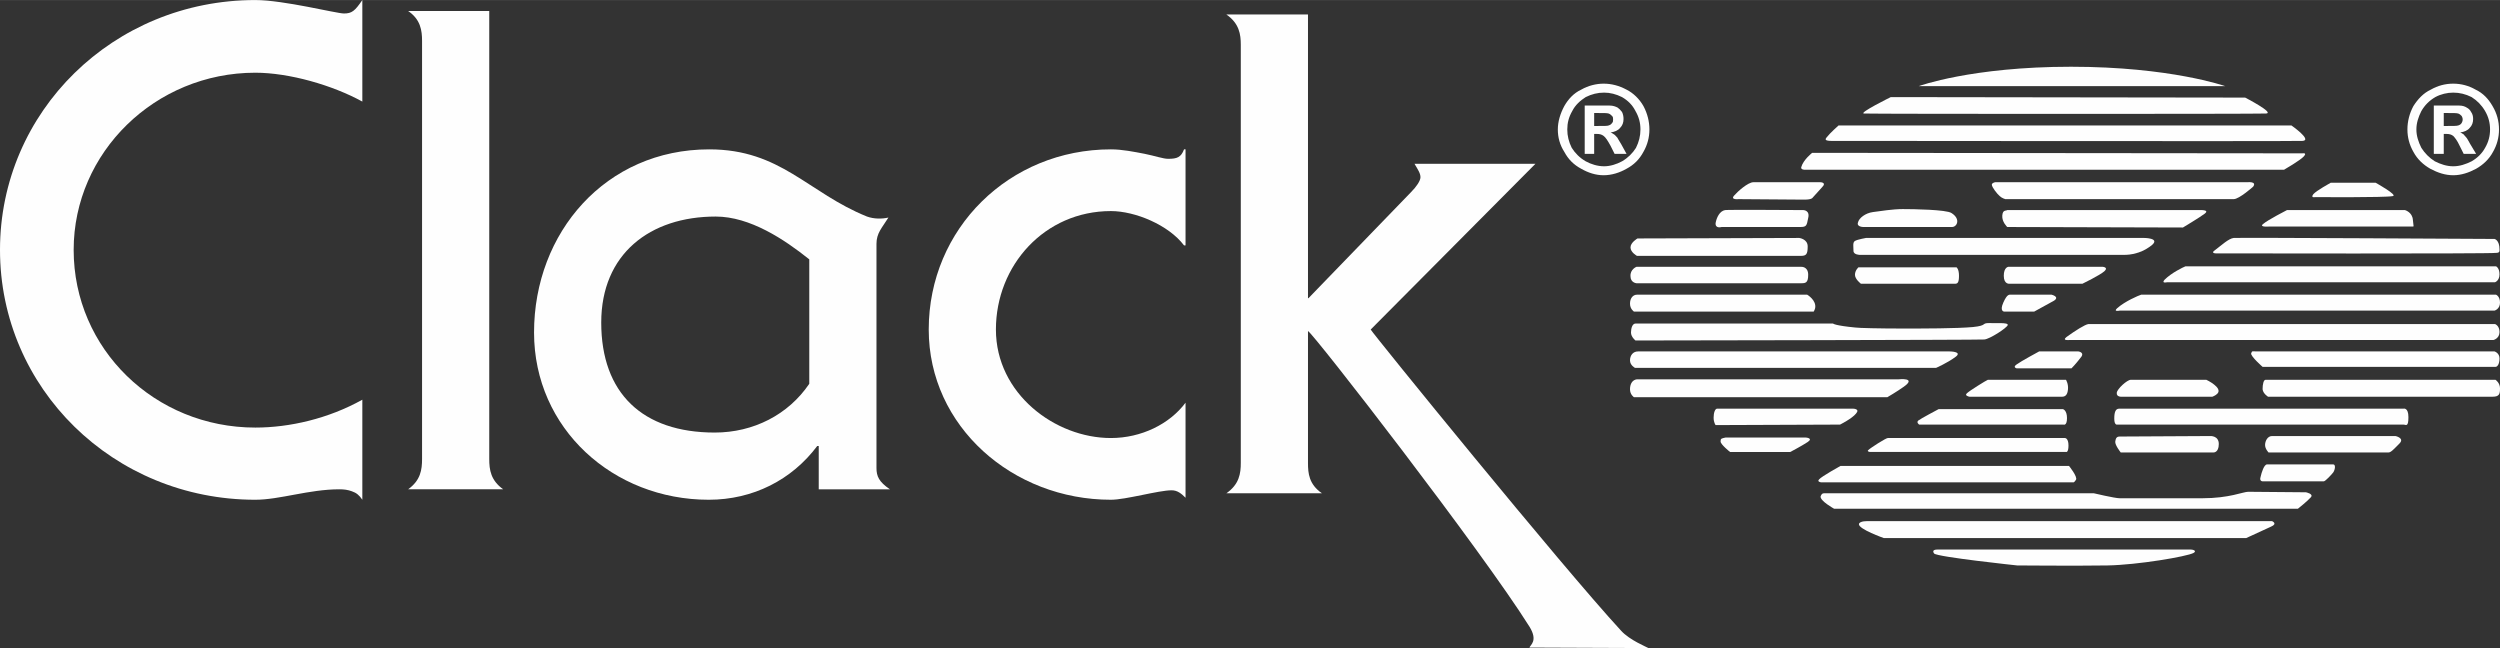
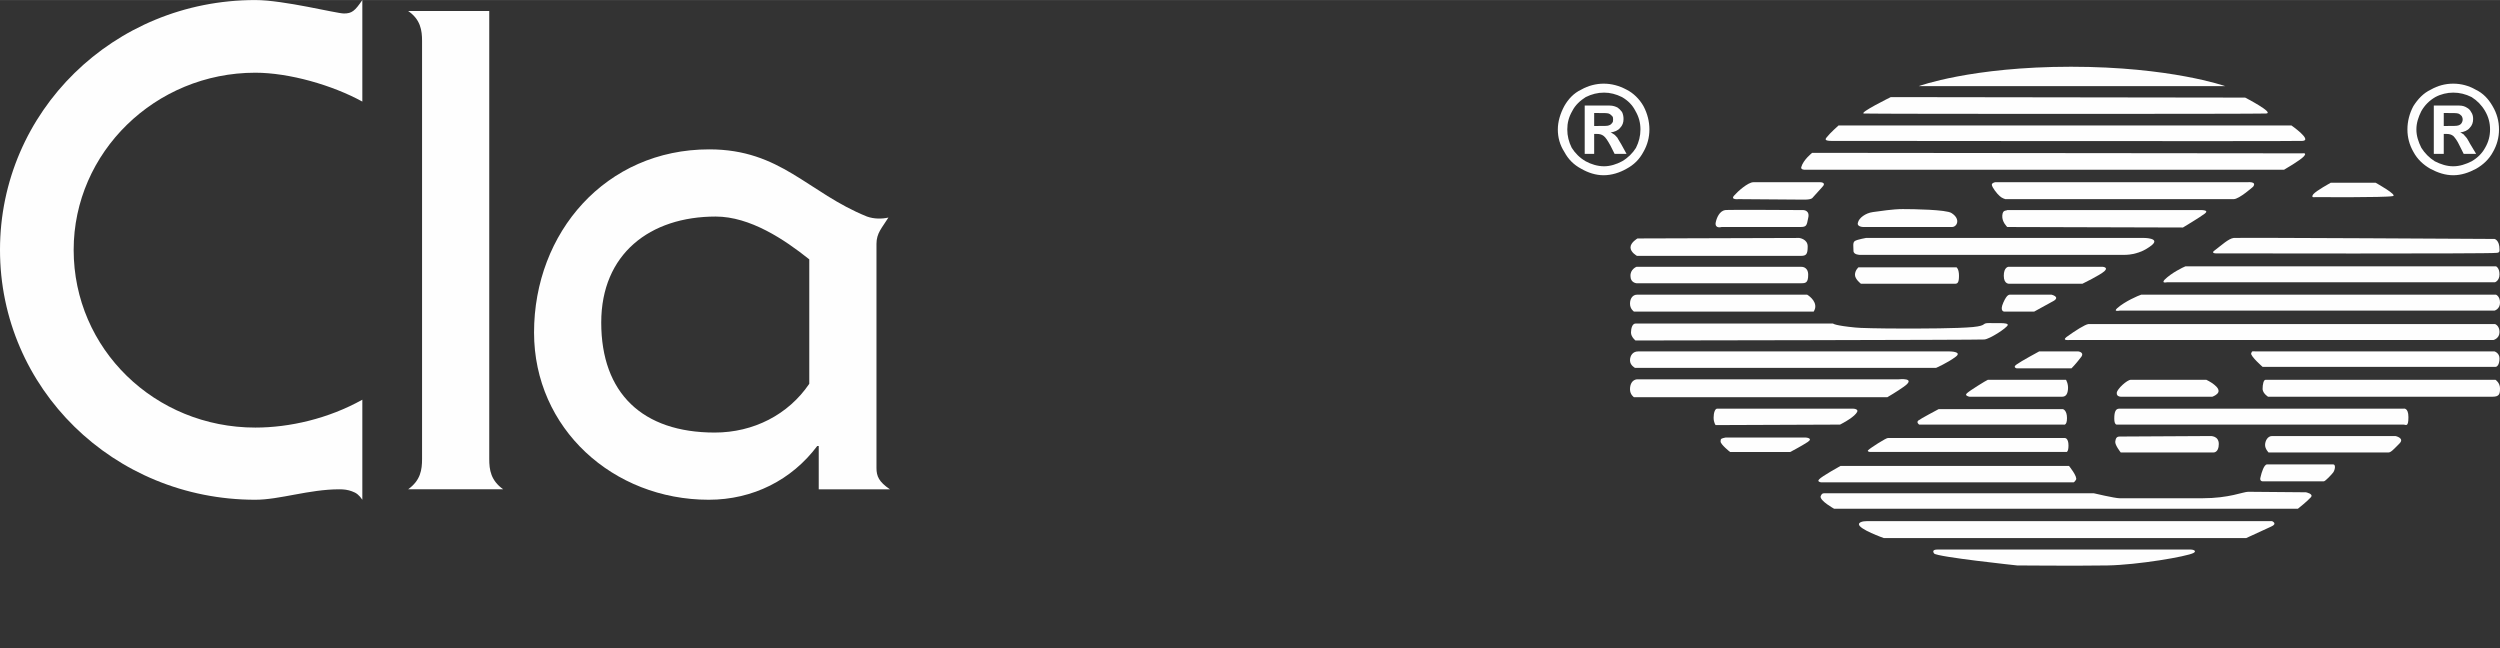
<svg xmlns="http://www.w3.org/2000/svg" xml:space="preserve" width="49.995mm" height="12.961mm" style="shape-rendering:geometricPrecision; text-rendering:geometricPrecision; image-rendering:optimizeQuality; fill-rule:evenodd; clip-rule:evenodd" viewBox="0 0 5023 1302">
  <rect x="0" y="0" width="5023" height="1302" fill="#333333" stroke="none" />
  <defs>
    <style type="text/css">  .fil0 {fill:#FEFEFE;fill-rule:nonzero}  </style>
  </defs>
  <g id="Слой_x0020_1">
    <path class="fil0" d="M728 1004c-6,-9 -12,-14 -21,-17 -8,-3 -16,-4 -25,-4 -61,0 -120,21 -169,21 -285,0 -513,-224 -513,-502 0,-278 228,-502 513,-502 57,0 163,27 178,27 16,0 22,-5 37,-27l0 204c-60,-33 -147,-58 -215,-58 -201,0 -365,160 -365,356 0,199 163,357 365,357 69,0 147,-18 215,-56l0 201z" />
    <path class="fil0" d="M848 82c0,-21 -3,-43 -28,-60l163 0 0 900c0,22 3,43 28,61l-191 0c25,-18 28,-39 28,-61l0 -840z" />
    <path class="fil0" d="M1626 521c-50,-40 -119,-86 -188,-86 -132,0 -230,75 -230,213 0,142 83,221 228,221 78,0 148,-36 190,-98l0 -250zm19 462l0 -87 -3 0c-51,68 -129,108 -218,108 -192,0 -351,-143 -351,-336 0,-201 144,-368 352,-368 144,0 198,87 317,135 14,5 30,5 43,2 -13,21 -24,31 -24,53l0 450c0,17 5,28 27,43l-143 0z" />
-     <path class="fil0" d="M2382 1000c-8,-8 -16,-15 -28,-15 -26,0 -92,19 -122,19 -197,0 -366,-147 -366,-342 0,-203 162,-362 366,-362 23,0 47,5 68,9 20,4 37,10 47,10 18,0 26,-3 32,-19l3 0 0 193 -3 0c-31,-41 -98,-69 -147,-69 -133,0 -231,109 -231,238 0,129 119,218 231,218 61,0 118,-28 150,-71l0 191z" />
-     <path class="fil0" d="M2628 29l0 570 1 0 206 -213c11,-11 19,-23 19,-30 0,-8 -5,-15 -12,-27l243 0 -331 333c4,8 384,476 503,605 17,19 52,33 55,35l-239 -1c1,-5 18,-13 0,-42 -96,-153 -434,-589 -445,-594l0 265c0,21 2,43 28,61l-192 0c26,-18 29,-40 29,-61l0 -840c0,-21 -3,-43 -29,-61l164 0z" />
    <path class="fil0" d="M3855 173l616 0c0,0 -110,-39 -310,-39 -200,0 -306,39 -306,39z" />
    <path class="fil0" d="M3694 252l910 0c0,0 43,30 22,31 -22,1 -925,0 -937,0 -12,0 -26,1 -19,-7 7,-9 24,-24 24,-24z" />
    <path class="fil0" d="M3799 195l712 1c0,0 60,31 42,32 -18,1 -781,1 -808,0 -11,-1 54,-33 54,-33z" />
    <path class="fil0" d="M3641 307l985 1c0,0 10,-2 3,6 -7,8 -40,27 -40,27l-963 0c0,0 -8,0 -7,-5 4,-15 22,-29 22,-29z" />
    <path class="fil0" d="M3523 366l134 0c0,0 14,0 4,10 -9,10 -19,21 -19,21 0,0 -1,4 -17,4 -16,0 -132,-1 -132,-1 0,0 -18,2 -8,-8 6,-7 27,-26 38,-26z" />
    <path class="fil0" d="M4009 366l507 0c0,0 19,-2 11,9 0,0 -28,25 -39,25 -11,0 -459,0 -459,0 0,0 -7,-2 -11,-6 -5,-4 -16,-18 -16,-23 0,-4 7,-5 7,-5z" />
    <path class="fil0" d="M4033 422l391 0c0,0 15,0 6,7 -9,7 -44,28 -44,28l-353 -1c0,0 -11,-10 -10,-23 1,-12 7,-9 10,-11z" />
    <path class="fil0" d="M3466 422c2,-1 157,0 157,0 0,0 14,0 10,16 -3,15 -3,18 -16,18 -6,0 -158,0 -158,0 0,0 -13,4 -12,-8 2,-11 8,-24 19,-26z" />
    <path class="fil0" d="M3744 456l178 0c10,0 18,-16 -1,-28 -10,-7 -77,-8 -98,-8 -20,0 -45,4 -60,6 -15,2 -28,12 -30,21 -3,9 11,9 11,9z" />
    <path class="fil0" d="M3290 479l325 -1c0,0 17,2 17,17 0,16 -3,19 -14,19l-329 0c0,0 -13,-7 -13,-17 0,-10 14,-18 14,-18z" />
    <path class="fil0" d="M3749 478l559 0c0,0 32,0 16,14 -16,13 -30,16 -30,16 0,0 -10,4 -27,4l-530 0c0,0 -13,0 -13,-8 0,-9 -2,-17 3,-20 5,-3 22,-6 22,-6z" />
    <path class="fil0" d="M3288 536l331 0c0,0 14,-1 14,16 0,16 -5,17 -14,17l-331 0c0,0 -12,-1 -12,-14 -1,-14 12,-19 12,-19z" />
    <path class="fil0" d="M3734 537l197 0c0,0 5,3 5,17 0,14 -3,16 -8,16l-189 0c0,0 -12,-9 -12,-18 0,-9 7,-15 7,-15z" />
    <path class="fil0" d="M4035 536l190 0c0,0 12,1 3,9 -9,8 -44,25 -44,25l-146 0c0,0 -12,2 -12,-16 0,-17 9,-18 9,-18z" />
    <path class="fil0" d="M4683 367l90 0c0,0 47,26 34,27 -16,3 -156,2 -156,2 0,0 -9,2 -3,-6 6,-7 35,-23 35,-23z" />
-     <path class="fil0" d="M4595 422l237 0c0,0 15,4 16,20 1,15 4,13 -4,13l-284 0c0,0 -22,2 -13,-5 9,-8 48,-28 48,-28z" />
    <path class="fil0" d="M4488 478c11,-1 524,2 524,2 0,0 10,2 10,21 0,3 1,7 -7,7 -11,2 -560,1 -560,1 0,0 -16,1 -4,-7 12,-9 27,-23 37,-24z" />
    <path class="fil0" d="M3289 592l342 0c0,0 19,11 16,27 -1,4 -3,7 -3,7l-361 0c0,0 -8,-5 -8,-16 0,-11 6,-18 14,-18z" />
    <path class="fil0" d="M3286 650l397 0c0,0 3,4 45,8 6,1 50,2 95,2 39,0 109,0 141,-3 30,-3 16,-8 33,-8 11,1 38,-2 37,4 -2,6 -36,28 -47,29 -7,1 -701,2 -701,2 0,0 -9,-7 -9,-16 0,-9 3,-18 9,-18z" />
    <path class="fil0" d="M4041 592l81 0c0,0 17,4 5,12 -13,7 -40,22 -40,22l-60 0c0,0 -10,0 -2,-18 8,-18 12,-16 16,-16z" />
    <path class="fil0" d="M3291 706l626 0c0,0 27,0 12,11 -16,12 -39,22 -39,22l-605 0c0,0 -10,-5 -10,-15 0,-10 6,-18 16,-18z" />
    <path class="fil0" d="M3289 762l526 0c0,0 37,-4 10,15 -14,10 -33,21 -33,21l-509 0c0,0 -8,-5 -8,-16 0,-11 5,-19 14,-20z" />
    <path class="fil0" d="M3450 821l273 0c0,0 15,0 6,10 -8,10 -32,22 -32,22l-250 1c0,0 -4,-5 -4,-15 0,-10 3,-18 7,-18z" />
    <path class="fil0" d="M3467 879l161 0c0,0 16,1 4,9 -12,8 -35,20 -35,20l-121 0c0,0 -19,-15 -19,-21 0,-6 1,-6 10,-8z" />
    <path class="fil0" d="M4391 535l624 0c0,0 7,3 7,16 0,13 -9,16 -9,16l-659 0c0,0 -12,3 -5,-5 14,-14 37,-25 42,-27z" />
    <path class="fil0" d="M4302 592l713 0c0,0 8,3 8,16 0,13 -11,16 -11,16l-753 0c0,0 -14,3 -5,-5 16,-14 42,-25 48,-27z" />
    <path class="fil0" d="M4196 651l817 0c0,0 9,3 9,16 0,13 -12,16 -12,16l-852 0c0,0 -16,2 -6,-6 18,-13 37,-25 44,-26z" />
    <path class="fil0" d="M4097 706l79 0c0,0 14,2 4,13 -9,12 -18,21 -18,21l-110 0c0,0 -9,-2 0,-8 8,-6 45,-26 45,-26z" />
    <path class="fil0" d="M3994 763l157 0c0,0 5,8 4,19 -1,12 -6,15 -12,15l-186 0c0,0 -11,-2 -5,-7 5,-5 39,-26 42,-27z" />
    <path class="fil0" d="M3895 822l250 0c0,0 8,2 8,18 0,16 -7,13 -7,13l-290 0c0,0 -6,-4 -2,-8 5,-4 41,-23 41,-23z" />
    <path class="fil0" d="M3793 880l356 0c0,0 7,0 7,15 0,15 -5,13 -5,13l-394 0c0,0 -7,-1 -3,-4 4,-4 35,-24 39,-24z" />
    <path class="fil0" d="M3698 936l459 0c0,0 18,22 14,28 -4,6 -5,5 -5,5l-507 0c0,0 -9,-1 -4,-6 5,-6 43,-27 43,-27z" />
    <path class="fil0" d="M3665 991l542 0c0,0 42,10 52,10 11,0 157,0 166,0 54,0 82,-13 92,-13 7,0 116,1 116,1 0,0 16,3 10,10 -7,8 -26,23 -26,23l-932 0c0,0 -29,-16 -27,-25 2,-5 4,-6 7,-6z" />
    <path class="fil0" d="M3754 1047l811 0c0,0 12,5 -2,11 -15,7 -50,23 -50,23l-728 0c0,0 -51,-18 -50,-28 1,-7 19,-6 19,-6z" />
    <path class="fil0" d="M3894 1104l506 0c10,0 13,4 7,7 -13,7 -112,24 -173,25 -61,1 -181,0 -181,0 0,0 -161,-17 -167,-24 -5,-7 2,-8 8,-8z" />
    <path class="fil0" d="M4259 877l182 -1c0,0 17,-1 17,16 0,18 -11,17 -11,17l-186 0c0,0 -12,-15 -11,-22 1,-7 3,-10 9,-10z" />
    <path class="fil0" d="M4281 763l152 0c0,0 34,16 22,28 -4,4 -10,6 -10,6l-182 0c0,0 -11,1 -10,-8 1,-8 21,-26 28,-26z" />
    <path class="fil0" d="M4258 821l571 0c0,0 10,-3 10,17 0,21 -5,15 -10,15l-575 0c0,0 -6,2 -6,-12 0,-14 3,-20 10,-20z" />
    <path class="fil0" d="M4555 933l133 0c5,0 4,10 0,16 -3,4 -16,18 -19,18l-123 0c0,0 -7,0 -4,-9 2,-9 7,-25 13,-25z" />
    <path class="fil0" d="M4565 876l248 0c0,0 19,4 8,15 -11,11 -17,18 -22,18l-241 0c0,0 -7,-7 -7,-15 0,-8 5,-18 14,-18z" />
    <path class="fil0" d="M4533 706l479 0c0,0 10,3 10,14 0,11 -4,17 -8,17l-468 0c0,0 -24,-21 -23,-27 2,-6 3,-4 10,-4z" />
    <path class="fil0" d="M4552 763l462 0c0,0 9,6 9,17 0,11 -1,17 -15,17l-451 0c0,0 -10,-6 -11,-15 0,-10 2,-19 6,-19z" />
    <path class="fil0" d="M4939 252c-3,1 -10,1 -21,1l-8 0 0 -26 8 0c11,0 18,0 21,1 3,1 5,3 7,5 1,2 2,4 2,7 0,3 -1,5 -2,7 -2,3 -4,4 -7,5zm17 25c-3,-3 -5,-6 -6,-7 -2,-1 -4,-3 -7,-4 8,-1 15,-4 19,-9 5,-5 7,-11 7,-18 0,-5 -1,-10 -4,-14 -2,-4 -5,-7 -9,-9 -3,-2 -8,-4 -15,-4 -2,0 -13,0 -31,0l-20 0 0 97 20 0 0 -40 5 0c6,0 10,1 14,4 3,3 8,9 13,20l8 16 25 0 -12 -20c-4,-7 -6,-11 -7,-12z" />
    <path class="fil0" d="M4993 297c-6,11 -15,20 -27,27 -12,6 -24,10 -37,10 -13,0 -25,-4 -37,-10 -11,-7 -20,-16 -27,-27 -6,-12 -10,-24 -10,-37 0,-13 4,-25 10,-37 7,-12 16,-21 28,-28 11,-6 24,-9 36,-9 13,0 25,3 37,9 11,7 20,16 27,28 7,12 10,24 10,37 0,13 -3,25 -10,37zm15 -84c-8,-14 -19,-26 -34,-33 -14,-8 -29,-12 -45,-12 -16,0 -31,4 -45,12 -15,7 -26,19 -35,33 -8,15 -12,31 -12,47 0,16 4,31 12,45 8,15 20,26 34,34 15,8 30,13 46,13 16,0 31,-5 46,-13 14,-8 26,-19 34,-34 8,-14 12,-29 12,-45 0,-16 -4,-32 -13,-47z" />
    <path class="fil0" d="M3232 252c-2,1 -9,1 -21,1l-8 0 0 -26 8 0c12,0 18,0 21,1 3,1 5,3 7,5 2,2 2,4 2,7 0,3 0,5 -2,7 -2,3 -4,4 -7,5zm18 25c-3,-3 -5,-6 -7,-7 -2,-1 -4,-3 -7,-4 8,-1 15,-4 19,-9 5,-5 7,-11 7,-18 0,-5 -1,-10 -3,-14 -3,-4 -6,-7 -9,-9 -4,-2 -9,-4 -16,-4 -2,0 -12,0 -31,0l-19 0 0 97 19 0 0 -40 5 0c6,0 10,1 14,4 4,3 8,9 14,20l8 16 24 0 -11 -20c-4,-7 -7,-11 -7,-12z" />
    <path class="fil0" d="M3287 297c-7,11 -16,20 -28,27 -11,6 -24,10 -36,10 -13,0 -26,-4 -37,-10 -12,-7 -21,-16 -28,-27 -6,-12 -9,-24 -9,-37 0,-13 3,-25 10,-37 6,-12 16,-21 27,-28 12,-6 24,-9 37,-9 12,0 24,3 36,9 12,7 21,16 27,28 7,12 10,24 10,37 0,13 -3,25 -9,37zm15 -84c-8,-14 -20,-26 -34,-33 -15,-8 -30,-12 -46,-12 -15,0 -31,4 -45,12 -15,7 -26,19 -34,33 -8,15 -13,31 -13,47 0,16 4,31 13,45 8,15 19,26 34,34 14,8 29,13 45,13 16,0 32,-5 46,-13 15,-8 26,-19 34,-34 8,-14 12,-29 12,-45 0,-16 -4,-32 -12,-47z" />
  </g>
</svg>